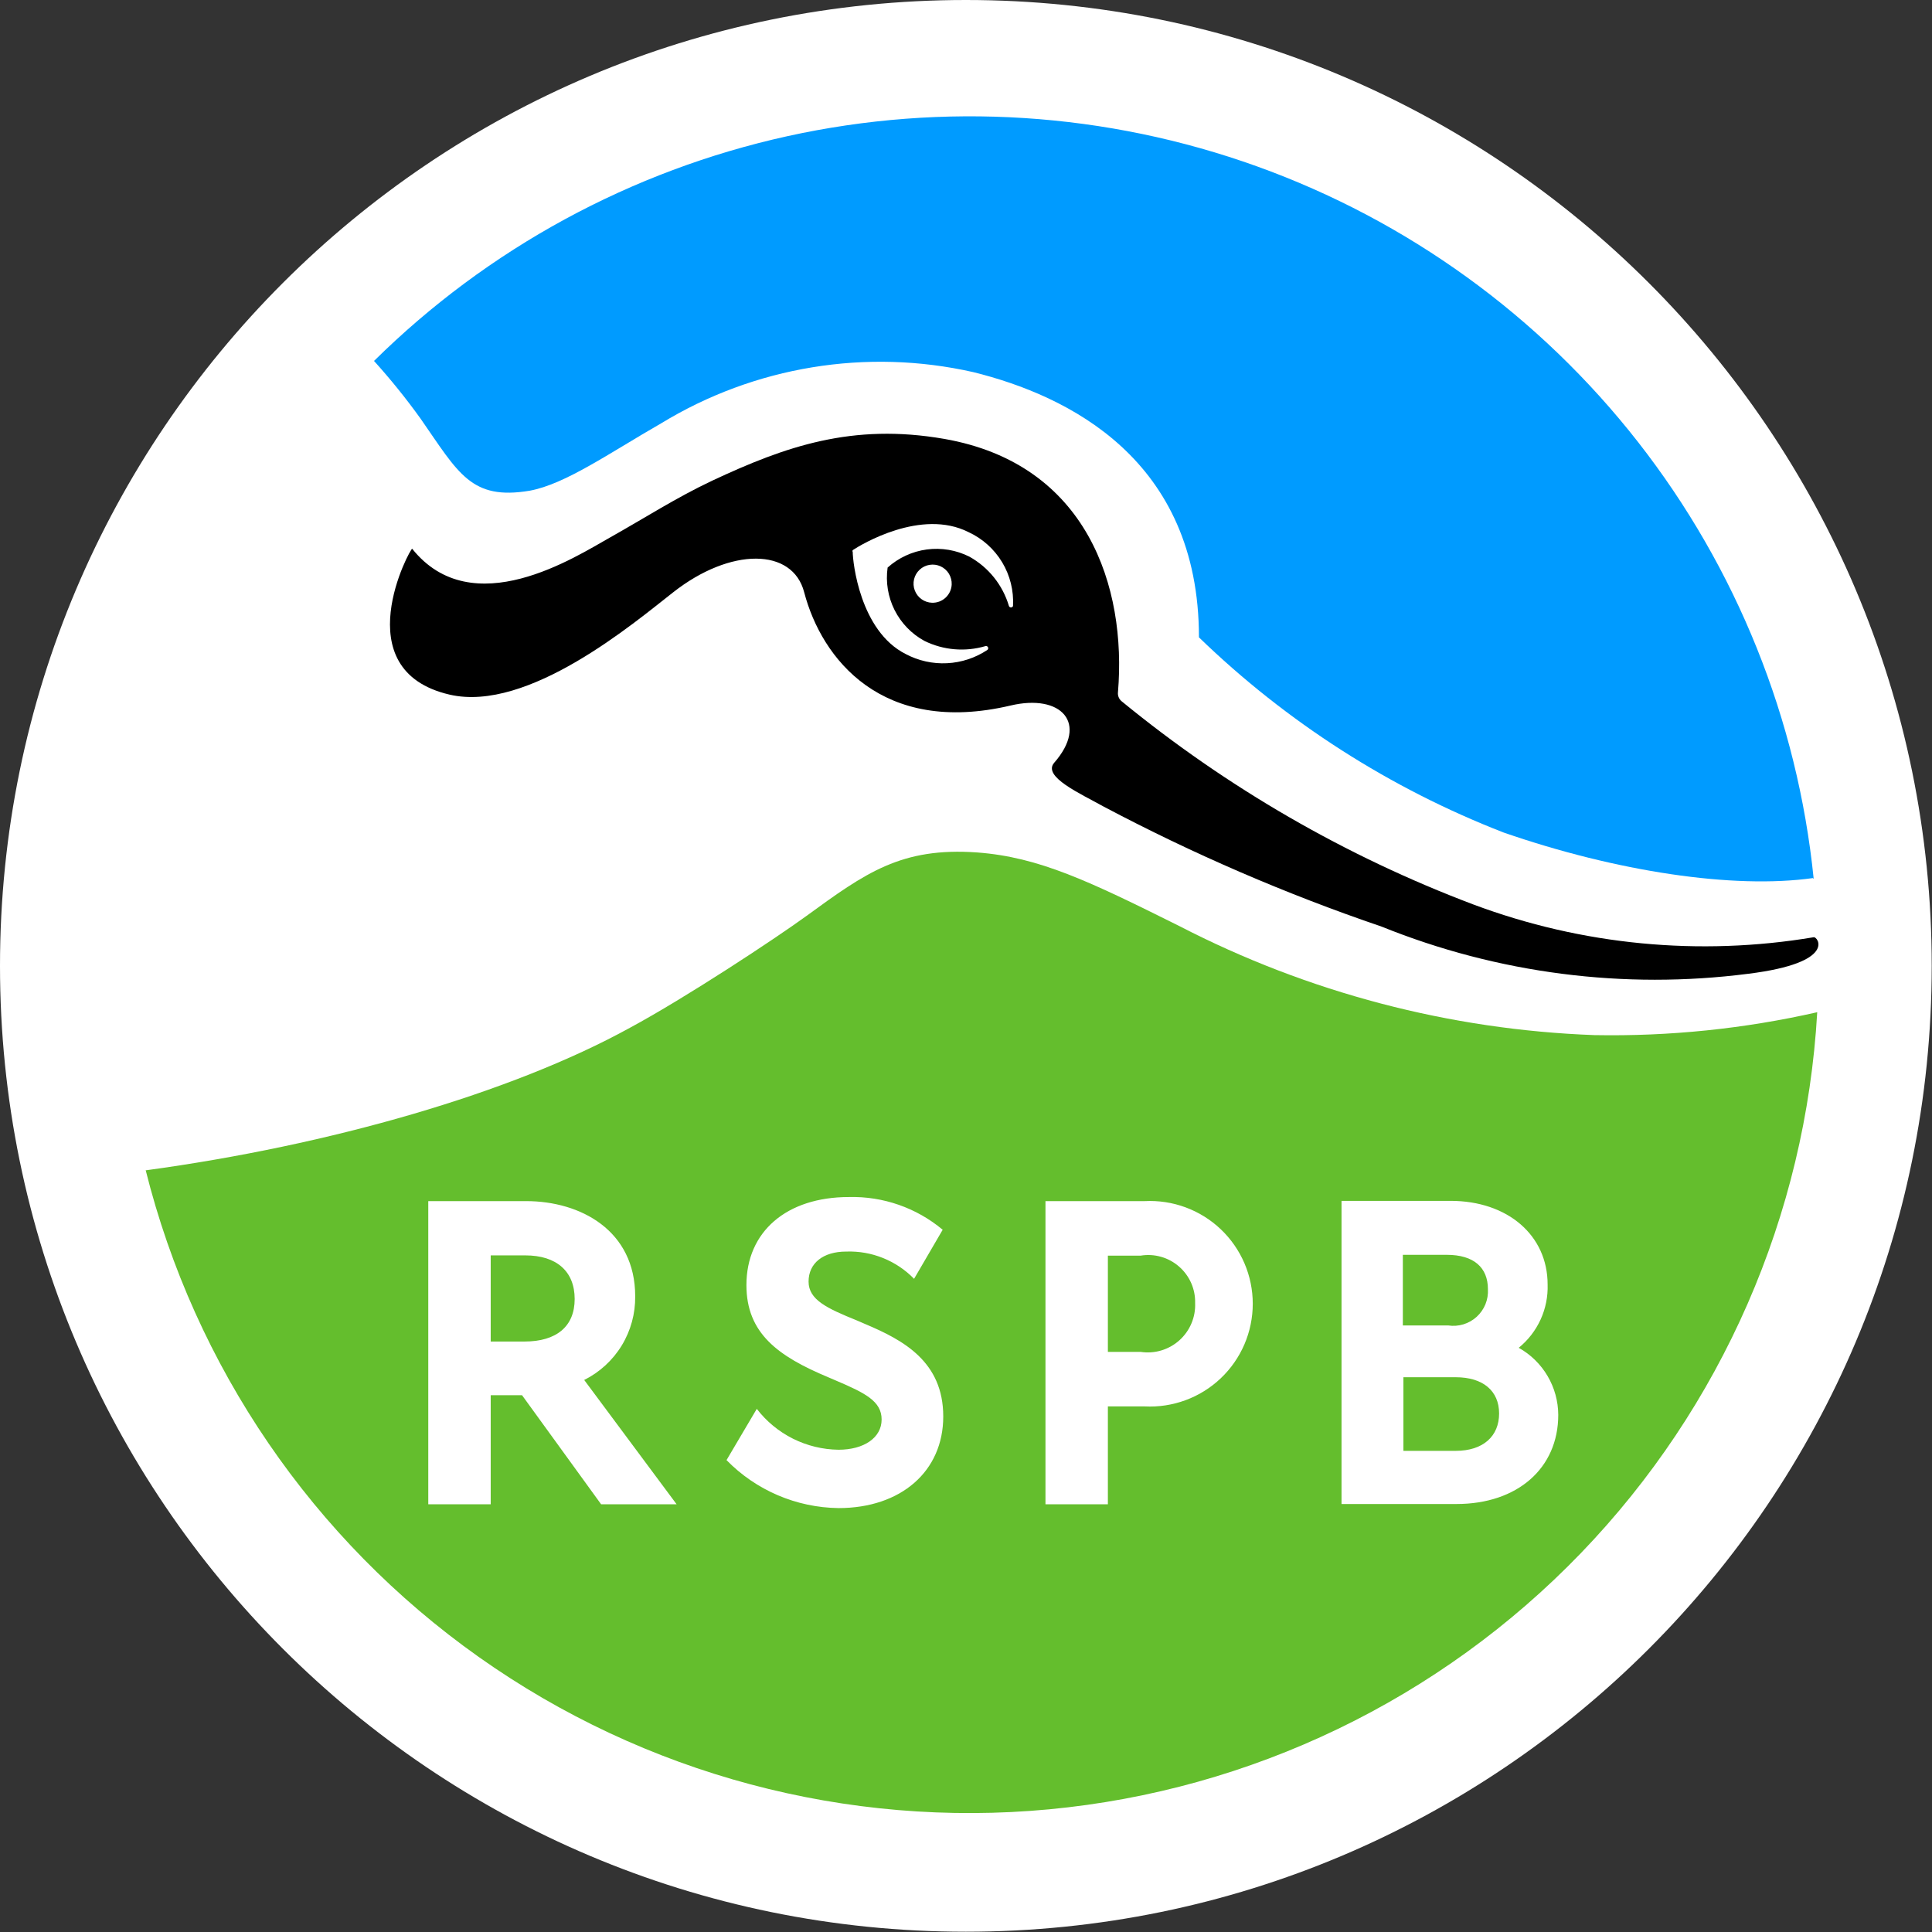
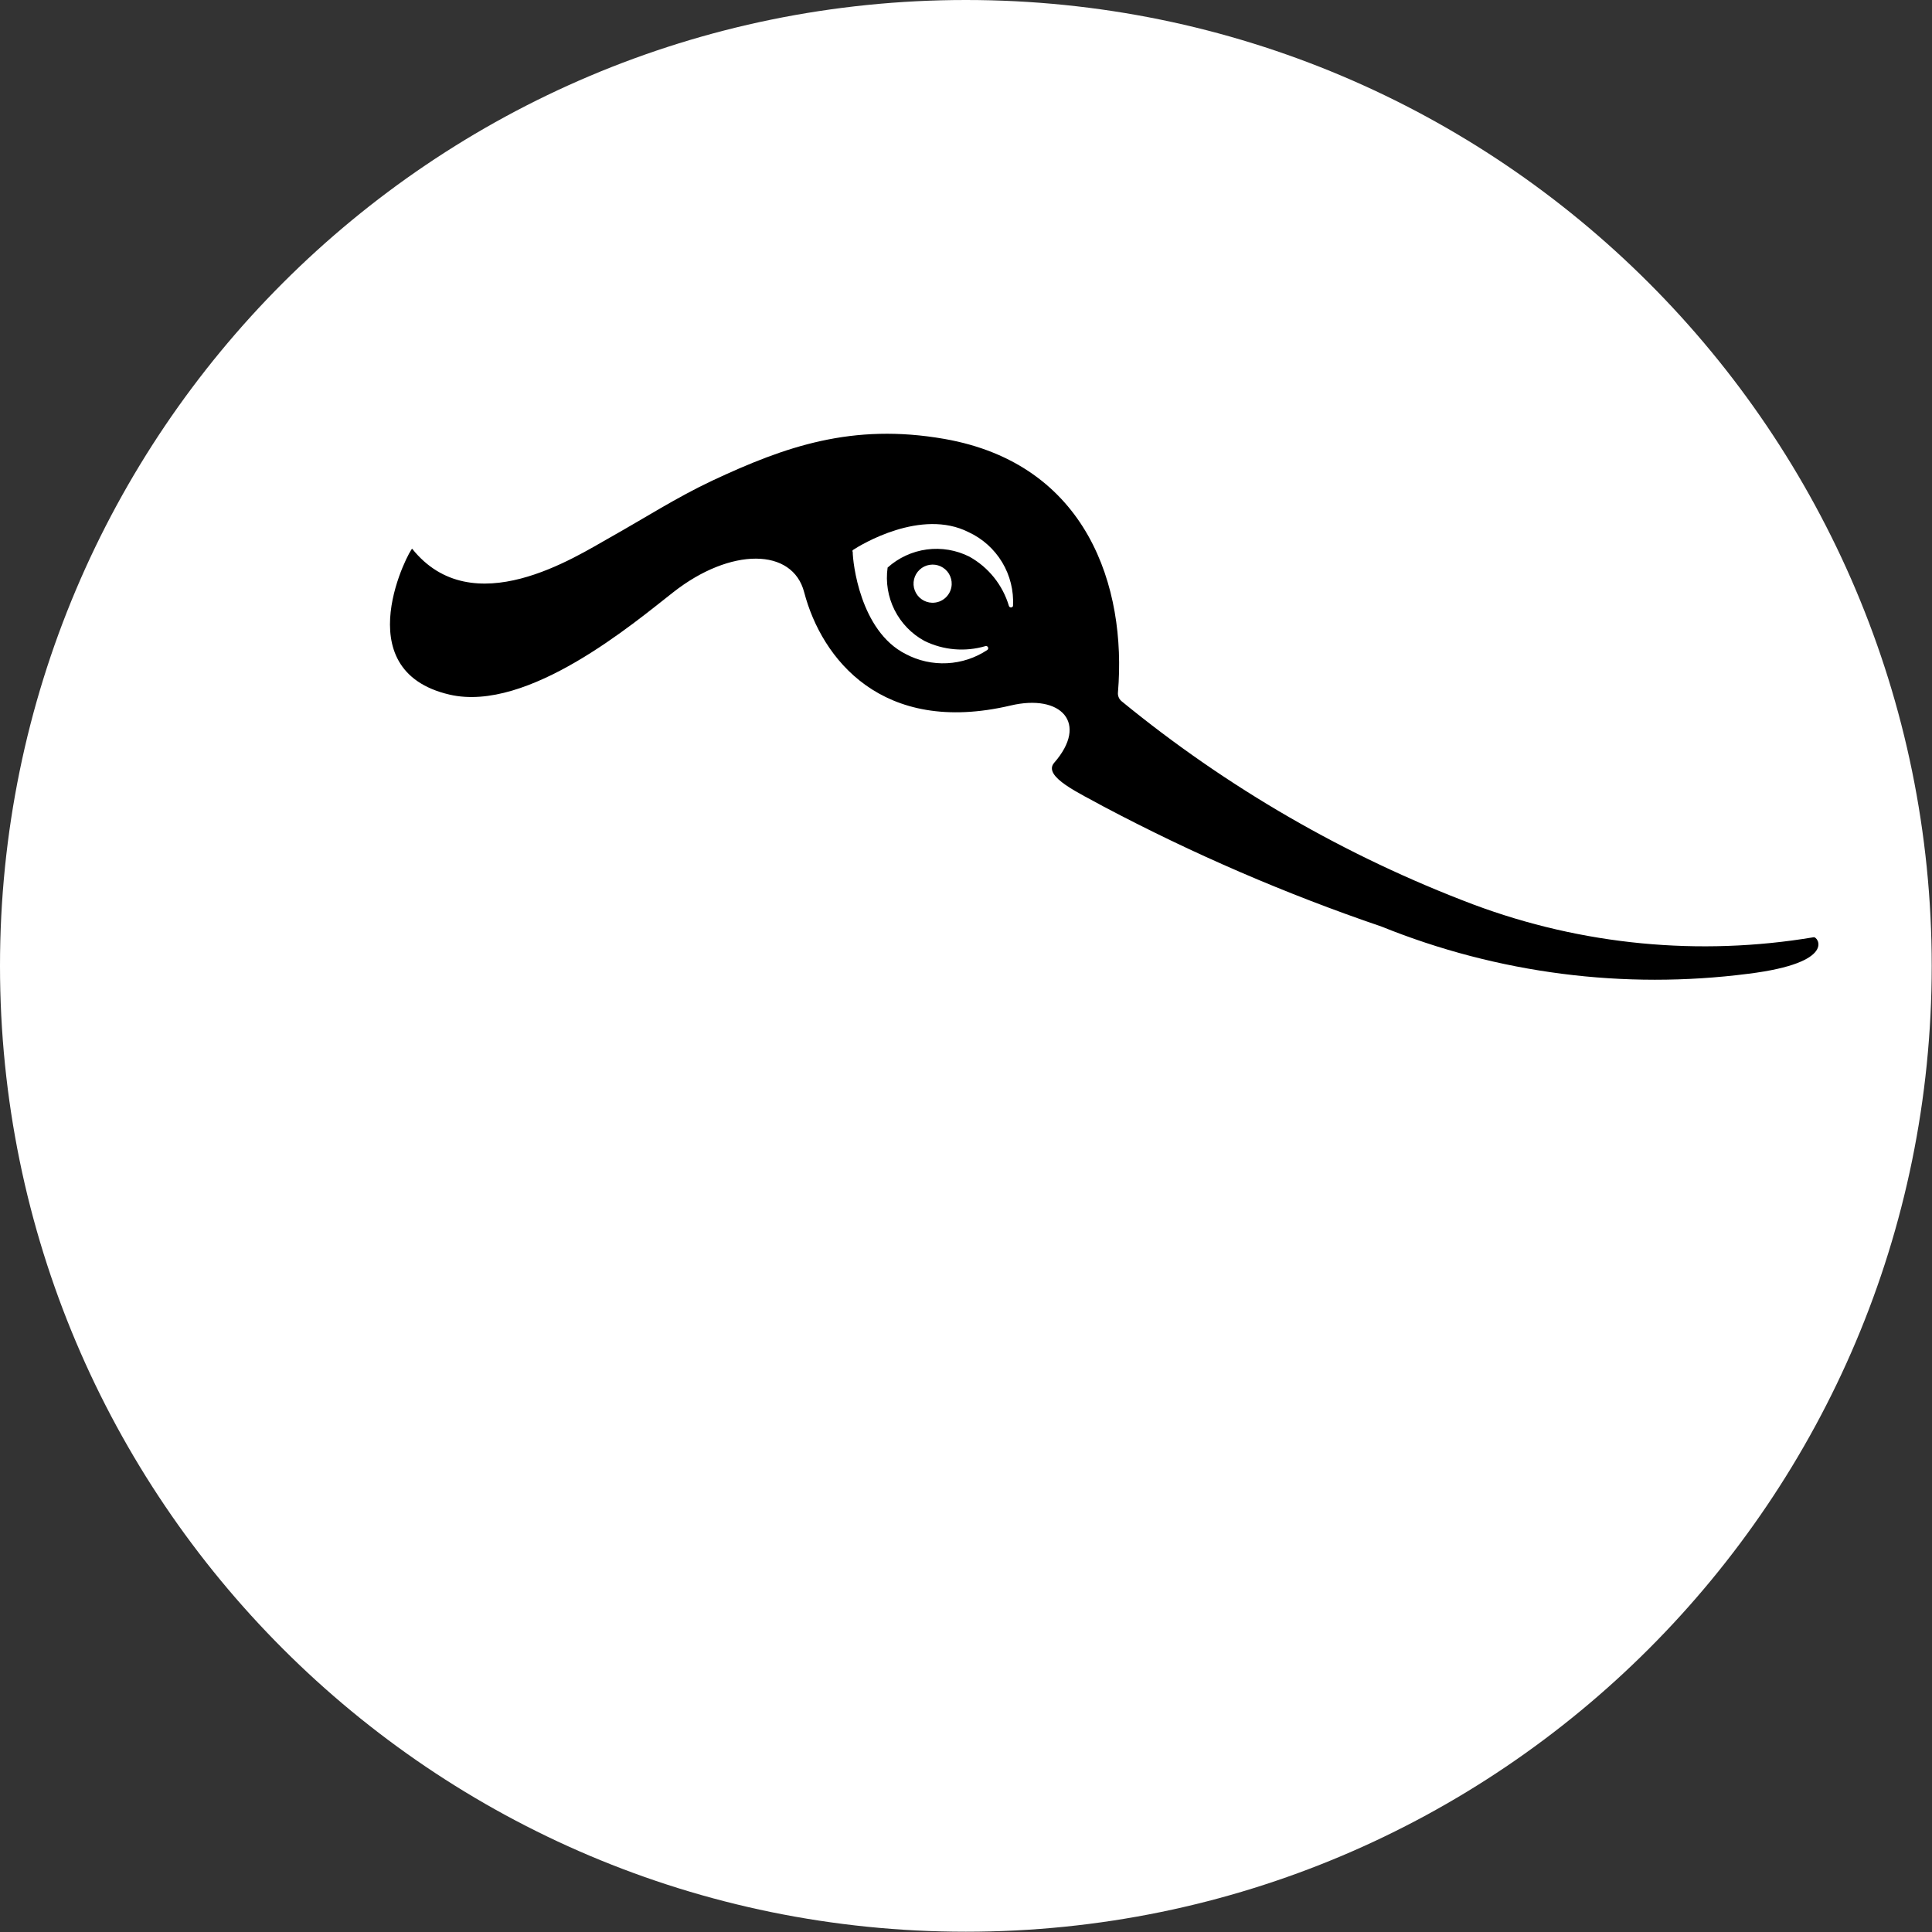
<svg xmlns="http://www.w3.org/2000/svg" width="89" height="89" viewBox="0 0 89 89">
  <rect x="0" y="0" width="89" height="89" fill="#333333" stroke="none" />
  <path fill="#FFF" d="M44.494 88.987C69.067 88.987 88.987 69.067 88.987 44.494C88.987 19.921 69.067 0 44.494 0C19.921 0 0 19.921 0 44.494C0 69.067 19.921 88.987 44.494 88.987Z" />
-   <path fill="#64BE2D" d="M6.706 53.887C8.974 62.964 14.421 70.927 22.057 76.332C29.694 81.737 39.014 84.226 48.329 83.349C57.643 82.471 66.334 78.283 72.826 71.546C79.318 64.81 83.18 55.969 83.713 46.629C80.348 47.393 76.903 47.747 73.453 47.684C66.785 47.438 60.255 45.722 54.327 42.66C50.17 40.588 47.859 39.483 45.021 39.27C41.517 39.018 39.872 40.211 37.147 42.196C35.678 43.263 31.584 45.963 29.022 47.344C23.547 50.358 15.208 52.757 6.719 53.912L6.706 53.887Z" />
  <path fill="#000" d="M80.536 44.858C74.812 45.594 68.996 44.846 63.645 42.685C59.24 41.184 54.961 39.337 50.848 37.16C49.768 36.557 48.01 35.778 48.562 35.138C50.157 33.317 48.889 31.948 46.553 32.501C40.626 33.895 37.85 30.341 37.047 27.289C36.519 25.229 33.656 25.204 31.006 27.289C29.223 28.683 24.325 32.84 20.708 31.998C15.836 30.868 18.925 25.204 18.988 25.28C21.763 28.746 26.523 25.644 28.093 24.765C29.662 23.886 31.182 22.906 32.815 22.14C36.168 20.57 39.257 19.478 43.502 20.219C50.095 21.374 51.903 27.05 51.501 31.885C51.492 31.962 51.501 32.041 51.53 32.113C51.558 32.186 51.605 32.25 51.664 32.3C56.523 36.283 61.999 39.448 67.877 41.668C72.878 43.538 78.284 44.058 83.55 43.175C83.725 43.125 84.68 44.343 80.536 44.858ZM39.282 25.343C39.274 25.356 39.27 25.371 39.27 25.386C39.27 25.402 39.274 25.417 39.282 25.43C39.282 25.87 39.608 29.06 41.718 30.127C42.305 30.439 42.965 30.586 43.628 30.552C44.291 30.519 44.933 30.307 45.486 29.939C45.504 29.924 45.516 29.904 45.521 29.882C45.526 29.859 45.523 29.836 45.513 29.815C45.503 29.795 45.486 29.778 45.465 29.769C45.444 29.759 45.42 29.757 45.398 29.763C44.464 30.039 43.459 29.954 42.585 29.524C41.992 29.201 41.512 28.704 41.209 28.101C40.906 27.497 40.794 26.815 40.889 26.146C41.394 25.693 42.023 25.402 42.696 25.312C43.368 25.223 44.051 25.338 44.657 25.644C45.538 26.134 46.191 26.95 46.478 27.917C46.485 27.936 46.498 27.953 46.515 27.964C46.532 27.976 46.551 27.982 46.572 27.982C46.593 27.982 46.613 27.976 46.629 27.964C46.646 27.953 46.659 27.936 46.666 27.917C46.704 27.21 46.53 26.508 46.165 25.901C45.8 25.295 45.261 24.811 44.619 24.514C42.434 23.409 39.659 25.091 39.282 25.343ZM43.841 26.925C43.848 26.751 43.803 26.578 43.713 26.429C43.622 26.28 43.489 26.162 43.33 26.089C43.172 26.016 42.995 25.992 42.823 26.02C42.651 26.047 42.491 26.125 42.364 26.244C42.236 26.363 42.146 26.517 42.107 26.686C42.067 26.856 42.078 27.034 42.14 27.197C42.201 27.36 42.31 27.502 42.452 27.603C42.593 27.704 42.762 27.761 42.936 27.766C43.167 27.773 43.392 27.689 43.561 27.531C43.73 27.374 43.831 27.156 43.841 26.925Z" />
-   <path fill="#009BFF" d="M83.55 40.488C82.807 33.155 80.005 26.182 75.467 20.374C70.93 14.566 64.842 10.16 57.907 7.665C50.971 5.17 43.472 4.688 36.274 6.273C29.077 7.859 22.474 11.448 17.23 16.627C17.995 17.474 18.712 18.363 19.377 19.289C21.123 21.801 21.701 23.057 24.401 22.605C26.046 22.303 28.068 20.872 30.454 19.503C34.758 16.878 39.915 16.031 44.833 17.142C49.191 18.222 55.231 21.148 55.231 29.361C59.265 33.264 64.039 36.321 69.271 38.353C74.458 40.149 79.845 40.965 83.512 40.45L83.55 40.488Z" />
  <path fill="#FFF" d="M29.261 59.714C29.261 56.688 26.749 55.331 24.237 55.331H19.729V69.296H22.605V64.273H24.049L27.691 69.296H31.169L26.912 63.57C27.627 63.213 28.226 62.662 28.642 61.98C29.057 61.298 29.271 60.513 29.261 59.714ZM22.605 57.831H24.2C25.644 57.831 26.473 58.572 26.473 59.84C26.473 61.108 25.631 61.799 24.162 61.799H22.605V57.831ZM39.86 60.995L39.483 60.832C38.089 60.267 37.248 59.877 37.248 59.036C37.248 58.195 37.913 57.655 38.981 57.655C39.561 57.634 40.139 57.735 40.677 57.952C41.216 58.168 41.703 58.495 42.108 58.91L43.426 56.65C42.218 55.639 40.682 55.103 39.106 55.143C36.231 55.143 34.385 56.738 34.385 59.199C34.385 61.422 35.841 62.477 38.152 63.444L38.504 63.595C39.86 64.172 40.613 64.549 40.613 65.391C40.613 66.232 39.797 66.784 38.629 66.784C37.9 66.775 37.182 66.601 36.529 66.275C35.877 65.948 35.307 65.479 34.862 64.901L33.468 67.262C34.828 68.653 36.684 69.448 38.629 69.472C41.505 69.472 43.452 67.777 43.452 65.252C43.452 62.728 41.618 61.736 39.86 60.995ZM52.732 55.331H48.161V69.296H51.036V64.788H52.732C53.373 64.821 54.015 64.723 54.617 64.5C55.219 64.278 55.77 63.935 56.236 63.492C56.702 63.05 57.072 62.518 57.326 61.928C57.579 61.337 57.71 60.702 57.71 60.06C57.71 59.417 57.579 58.782 57.326 58.192C57.072 57.602 56.702 57.069 56.236 56.627C55.77 56.184 55.219 55.842 54.617 55.619C54.015 55.396 53.373 55.298 52.732 55.331ZM51.036 57.843H52.544C52.857 57.791 53.179 57.809 53.484 57.896C53.791 57.983 54.074 58.136 54.313 58.345C54.553 58.553 54.744 58.812 54.873 59.103C55.001 59.395 55.063 59.71 55.055 60.028C55.068 60.35 55.01 60.671 54.884 60.967C54.759 61.264 54.569 61.529 54.329 61.744C54.089 61.959 53.804 62.118 53.496 62.21C53.187 62.302 52.862 62.325 52.544 62.276H51.036V57.843ZM69.962 62.088C70.393 61.738 70.738 61.292 70.969 60.787C71.2 60.282 71.311 59.73 71.293 59.174C71.293 56.901 69.447 55.319 66.822 55.319H61.799V69.284H67.098C69.899 69.284 71.783 67.638 71.783 65.177C71.78 64.547 71.61 63.929 71.29 63.386C70.97 62.843 70.512 62.395 69.962 62.088ZM64.65 63.444H67.061C68.317 63.444 69.058 64.072 69.058 65.114C69.058 66.157 68.329 66.835 67.061 66.835H64.65V63.444ZM66.709 61.058H64.624V57.805H66.646C67.902 57.805 68.543 58.396 68.543 59.388C68.557 59.625 68.517 59.863 68.428 60.083C68.338 60.303 68.2 60.5 68.025 60.66C67.849 60.821 67.639 60.939 67.412 61.008C67.184 61.077 66.944 61.094 66.709 61.058Z" />
</svg>